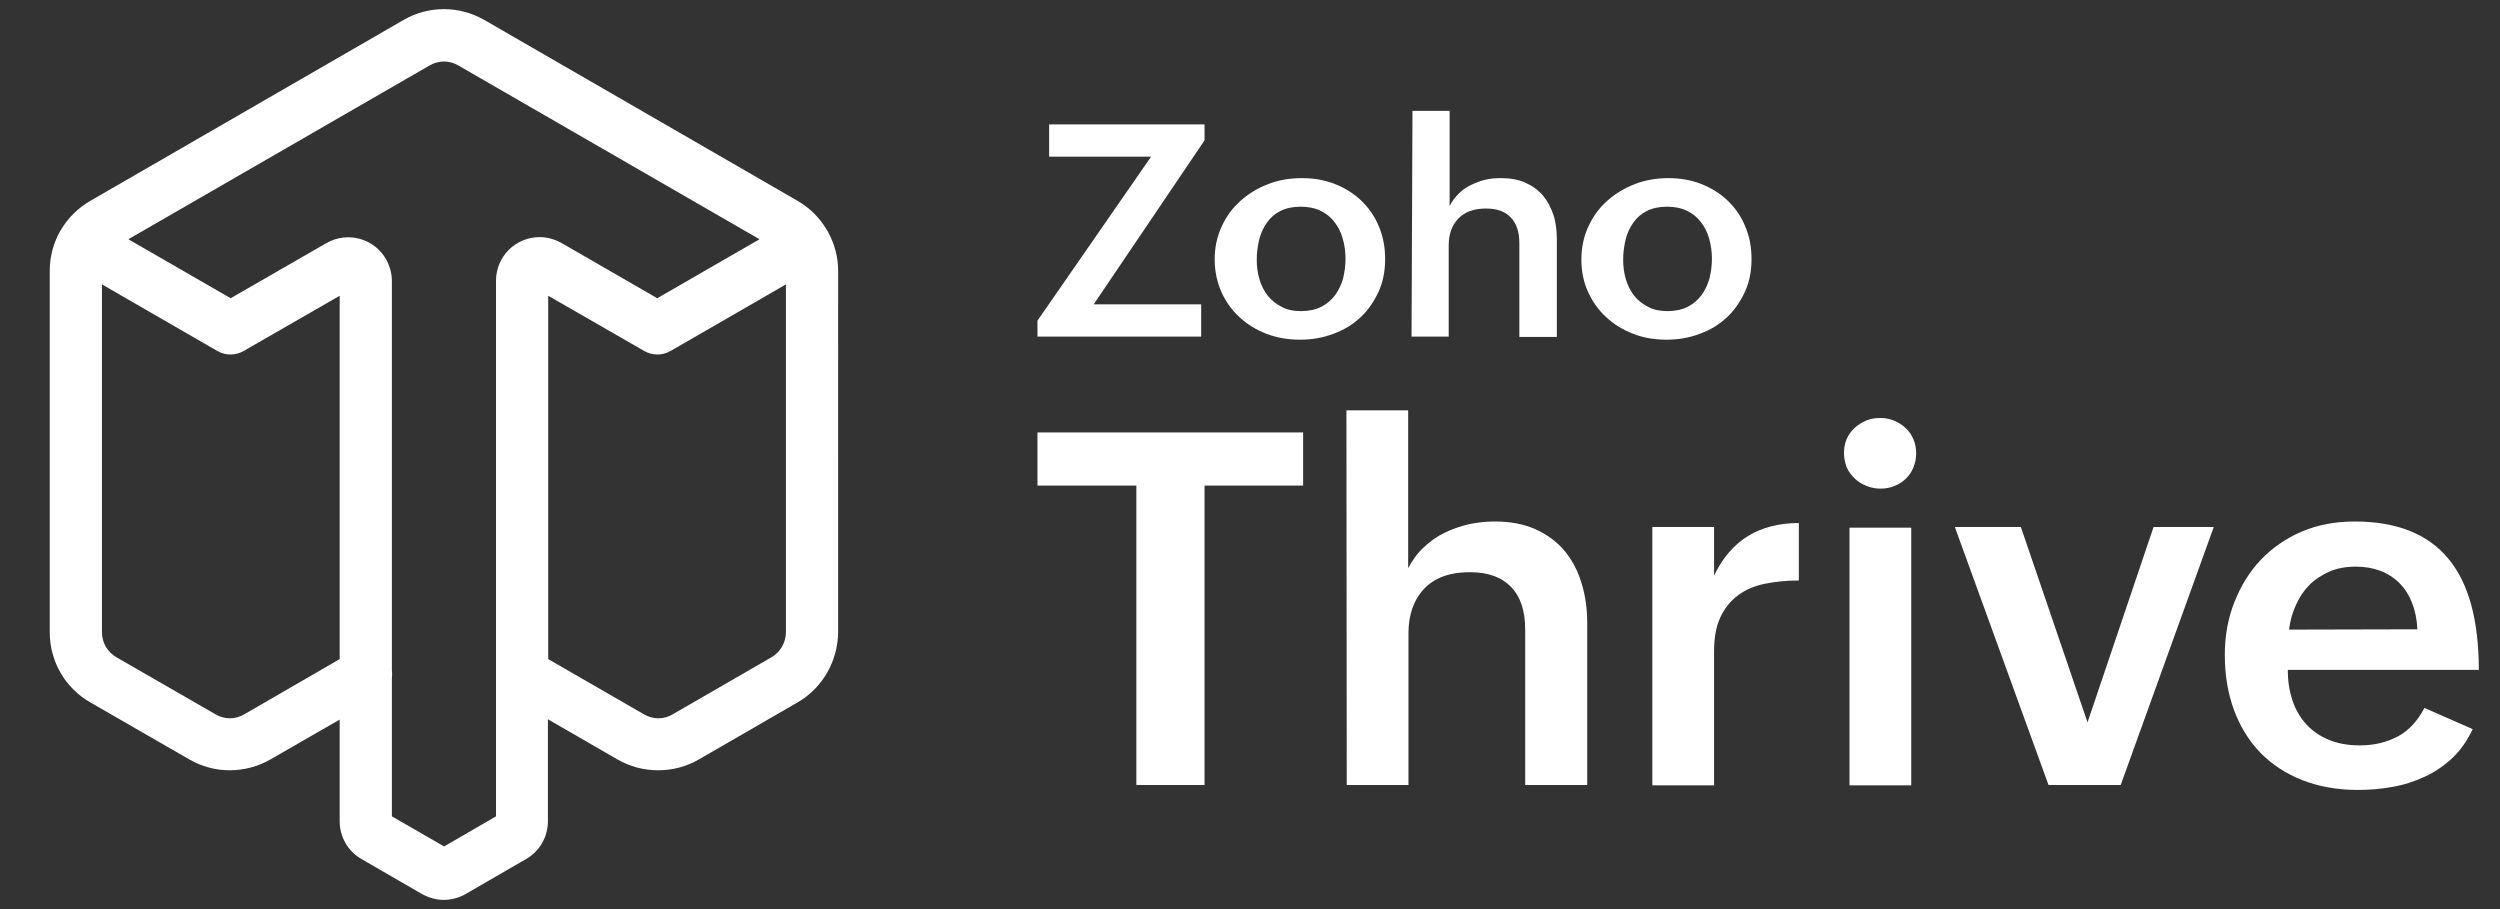
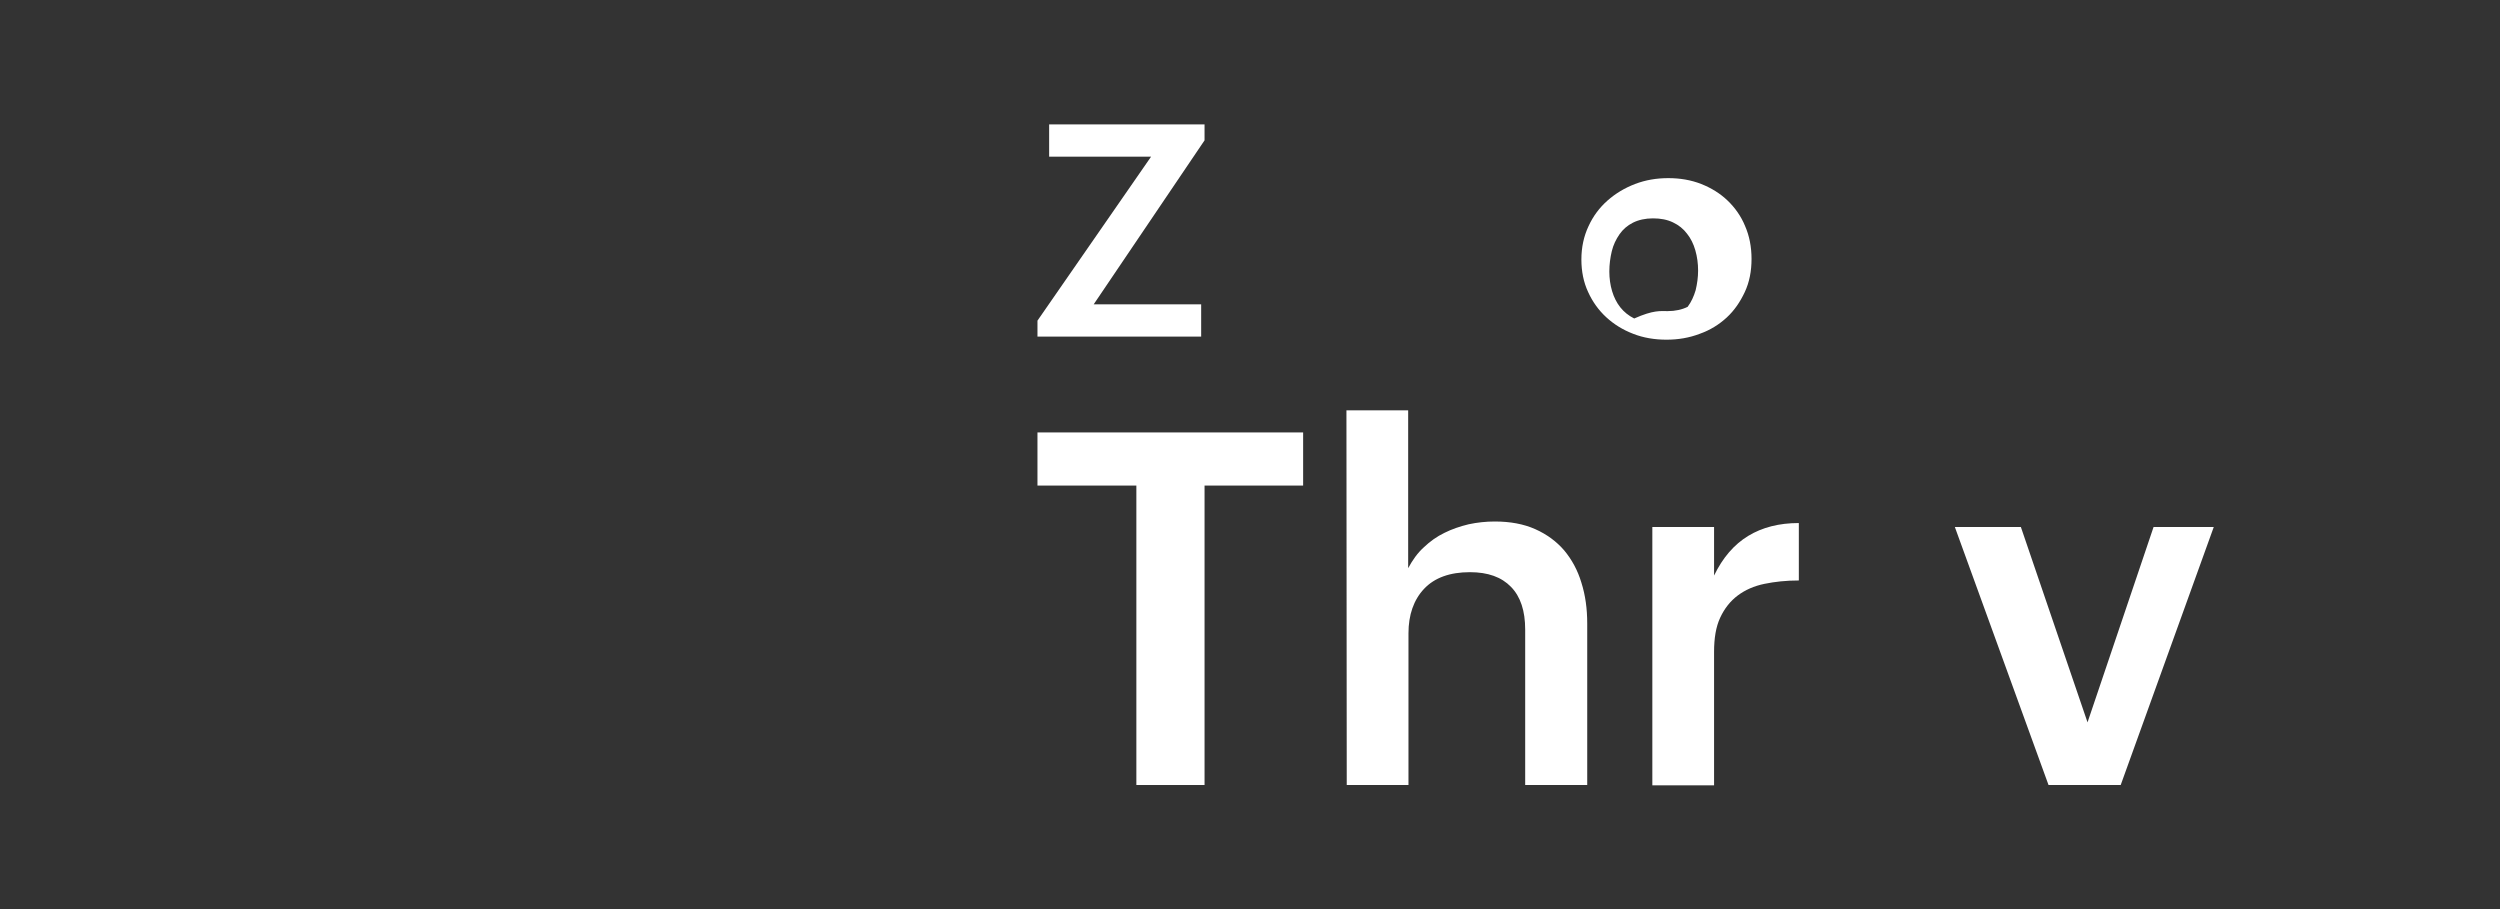
<svg xmlns="http://www.w3.org/2000/svg" version="1.1" id="Layer_1" x="0px" y="0px" viewBox="0 0 814 296" style="enable-background:new 0 0 814 296;" xml:space="preserve">
  <rect x="0" y="0" width="814" height="296" fill="#333333" stroke="none" />
  <style type="text/css">
	.st0{fill:#FFFFFF;}
</style>
  <g>
    <g>
      <path class="st0" d="M370,158.1h-32.2v-17.3h86.5v17.3h-32.1v97.5H370L370,158.1L370,158.1z" />
      <path class="st0" d="M438.4,133.6h20.1V185c1.4-2.6,3-4.9,5.1-6.8c2-1.9,4.2-3.5,6.7-4.7c2.4-1.2,5-2.1,7.9-2.8    c2.8-0.6,5.6-0.9,8.5-0.9c5,0,9.4,0.8,13.2,2.5c3.8,1.7,6.9,4,9.4,6.9c2.5,3,4.4,6.5,5.6,10.5c1.3,4.1,1.9,8.5,1.9,13.3v52.6    h-20.2v-50.6c0-6.1-1.5-10.7-4.6-13.9s-7.5-4.8-13.4-4.8c-6.5,0-11.5,1.8-14.9,5.4c-3.4,3.6-5.1,8.5-5.1,14.5v49.4h-20.1    L438.4,133.6L438.4,133.6z" />
      <path class="st0" d="M538,171.6h20.1v15.8c2.8-5.8,6.5-10.1,11.1-12.9c4.6-2.8,10.1-4.2,16.5-4.2V189c-4.1,0-7.8,0.4-11.2,1.1    c-3.4,0.7-6.3,2-8.7,3.8s-4.3,4.2-5.7,7.2s-2,6.7-2,11.2v43.4H538V171.6z" />
-       <path class="st0" d="M600.4,147.5c0-1.7,0.3-3.2,0.9-4.6s1.5-2.6,2.6-3.6c1.1-1,2.4-1.8,3.8-2.4s3-0.8,4.6-0.8    c1.6,0,3.1,0.3,4.5,0.9c1.4,0.6,2.7,1.4,3.7,2.4c1.1,1,1.9,2.2,2.5,3.6c0.6,1.4,0.9,2.9,0.9,4.6c0,1.6-0.3,3.1-0.9,4.6    s-1.4,2.6-2.4,3.6c-1,1-2.2,1.8-3.7,2.4c-1.4,0.6-3,0.9-4.6,0.9c-1.6,0-3.2-0.3-4.6-0.9c-1.5-0.6-2.8-1.4-3.8-2.4s-2-2.2-2.6-3.6    C600.7,150.6,600.4,149.1,600.4,147.5z M602.2,171.8h20.1v83.9h-20.1V171.8z" />
      <path class="st0" d="M636.5,171.6H658l21.7,63.6l21.5-63.6h19.6l-30.3,84H667L636.5,171.6z" />
-       <path class="st0" d="M805.1,237.4c-1.7,3.7-3.9,6.8-6.6,9.4c-2.7,2.5-5.7,4.6-9,6.1s-6.8,2.7-10.5,3.3c-3.7,0.7-7.5,1-11.4,1    c-6.6,0-12.6-1.1-18-3.2c-5.3-2.1-9.9-5.1-13.6-8.9c-3.7-3.8-6.6-8.5-8.6-13.9s-3-11.4-3-17.9c0-6.2,1-11.9,3.1-17.2    s4.9-9.9,8.6-13.8s8.2-7,13.3-9.2c5.2-2.2,10.9-3.3,17.3-3.3c13.6,0,23.7,4,30.4,12s10,20.1,10,36.3h-62.2c0,3.6,0.5,6.8,1.5,9.9    c1,3,2.5,5.6,4.5,7.8s4.5,3.9,7.4,5.1c2.9,1.2,6.3,1.8,10.1,1.8c4.6,0,8.7-1,12.3-2.9s6.5-5.1,8.7-9.3L805.1,237.4z M787.1,204.9    c-0.3-6.4-2.3-11.4-5.8-15c-3.6-3.6-8.4-5.4-14.3-5.4c-3.1,0-6,0.5-8.5,1.6c-2.5,1.1-4.7,2.5-6.5,4.3s-3.3,4-4.4,6.5    c-1.2,2.5-1.9,5.2-2.3,8.1L787.1,204.9L787.1,204.9z" />
    </g>
    <g>
      <g>
        <path class="st0" d="M337.8,104.4l37-53.4h-33.2V40.5h50.6v5.2l-36.1,53.4h35v10.5h-53.3L337.8,104.4L337.8,104.4z" />
-         <path class="st0" d="M395.5,84.5c0-4,0.8-7.6,2.3-10.8c1.5-3.3,3.6-6.1,6.2-8.4c2.6-2.3,5.6-4.1,9-5.4s7-1.9,10.9-1.9     c3.8,0,7.4,0.6,10.7,1.9c3.3,1.3,6.2,3.1,8.6,5.4s4.4,5.1,5.7,8.3c1.4,3.2,2.1,6.8,2.1,10.7c0,4-0.7,7.6-2.2,10.8     c-1.5,3.2-3.4,6-5.9,8.3c-2.5,2.3-5.4,4.1-8.8,5.3c-3.4,1.3-7,1.9-10.8,1.9c-3.8,0-7.5-0.6-10.9-1.9c-3.4-1.3-6.3-3.1-8.8-5.4     c-2.5-2.3-4.5-5.1-5.9-8.2C396.3,91.9,395.5,88.3,395.5,84.5z M423.7,101.3c2.5,0,4.7-0.5,6.5-1.4s3.3-2.2,4.5-3.8     c1.2-1.6,2-3.4,2.6-5.4c0.5-2.1,0.8-4.2,0.8-6.4c0-2.3-0.3-4.5-0.9-6.6c-0.6-2.1-1.5-3.9-2.7-5.4c-1.2-1.6-2.7-2.8-4.6-3.7     s-4-1.3-6.5-1.3c-2.5,0-4.7,0.5-6.5,1.4s-3.3,2.2-4.4,3.8c-1.1,1.6-2,3.4-2.5,5.5c-0.5,2.1-0.8,4.3-0.8,6.6     c0,2.2,0.3,4.4,0.9,6.4s1.5,3.8,2.7,5.3c1.2,1.5,2.7,2.7,4.5,3.6C419.1,100.9,421.2,101.3,423.7,101.3z" />
-         <path class="st0" d="M459.9,36.1H472v31c0.8-1.6,1.8-2.9,3-4.1c1.2-1.2,2.5-2.1,4-2.8c1.5-0.7,3-1.3,4.7-1.7s3.4-0.5,5.1-0.5     c3,0,5.7,0.5,7.9,1.5s4.2,2.4,5.7,4.2c1.5,1.8,2.6,3.9,3.4,6.3c0.8,2.4,1.1,5.1,1.1,8v31.7h-12.2V79.2c0-3.7-0.9-6.4-2.8-8.4     s-4.5-2.9-8.1-2.9c-3.9,0-6.9,1.1-9,3.3s-3.1,5.1-3.1,8.7v29.7h-12.1L459.9,36.1L459.9,36.1z" />
-         <path class="st0" d="M514.9,84.5c0-4,0.8-7.6,2.3-10.8c1.5-3.3,3.6-6.1,6.2-8.4c2.6-2.3,5.6-4.1,9-5.4s7-1.9,10.8-1.9     c3.8,0,7.4,0.6,10.7,1.9c3.3,1.3,6.2,3.1,8.6,5.4s4.4,5.1,5.7,8.3c1.4,3.2,2.1,6.8,2.1,10.7c0,4-0.7,7.6-2.2,10.8     c-1.5,3.2-3.4,6-5.9,8.3c-2.5,2.3-5.4,4.1-8.8,5.3c-3.4,1.3-7,1.9-10.8,1.9c-3.8,0-7.5-0.6-10.8-1.9c-3.4-1.3-6.3-3.1-8.8-5.4     c-2.5-2.3-4.5-5.1-5.9-8.2C515.6,91.9,514.9,88.3,514.9,84.5z M543,101.3c2.5,0,4.7-0.5,6.5-1.4s3.3-2.2,4.5-3.8     c1.2-1.6,2-3.4,2.6-5.4c0.5-2.1,0.8-4.2,0.8-6.4c0-2.3-0.3-4.5-0.9-6.6c-0.6-2.1-1.5-3.9-2.7-5.4c-1.2-1.6-2.7-2.8-4.6-3.7     s-4-1.3-6.5-1.3c-2.5,0-4.7,0.5-6.5,1.4s-3.3,2.2-4.4,3.8c-1.1,1.6-2,3.4-2.5,5.5c-0.5,2.1-0.8,4.3-0.8,6.6     c0,2.2,0.3,4.4,0.9,6.4s1.5,3.8,2.7,5.3c1.2,1.5,2.7,2.7,4.5,3.6C538.4,100.9,540.6,101.3,543,101.3z" />
+         <path class="st0" d="M514.9,84.5c0-4,0.8-7.6,2.3-10.8c1.5-3.3,3.6-6.1,6.2-8.4c2.6-2.3,5.6-4.1,9-5.4s7-1.9,10.8-1.9     c3.8,0,7.4,0.6,10.7,1.9c3.3,1.3,6.2,3.1,8.6,5.4s4.4,5.1,5.7,8.3c1.4,3.2,2.1,6.8,2.1,10.7c0,4-0.7,7.6-2.2,10.8     c-1.5,3.2-3.4,6-5.9,8.3c-2.5,2.3-5.4,4.1-8.8,5.3c-3.4,1.3-7,1.9-10.8,1.9c-3.8,0-7.5-0.6-10.8-1.9c-3.4-1.3-6.3-3.1-8.8-5.4     c-2.5-2.3-4.5-5.1-5.9-8.2C515.6,91.9,514.9,88.3,514.9,84.5z M543,101.3c2.5,0,4.7-0.5,6.5-1.4c1.2-1.6,2-3.4,2.6-5.4c0.5-2.1,0.8-4.2,0.8-6.4c0-2.3-0.3-4.5-0.9-6.6c-0.6-2.1-1.5-3.9-2.7-5.4c-1.2-1.6-2.7-2.8-4.6-3.7     s-4-1.3-6.5-1.3c-2.5,0-4.7,0.5-6.5,1.4s-3.3,2.2-4.4,3.8c-1.1,1.6-2,3.4-2.5,5.5c-0.5,2.1-0.8,4.3-0.8,6.6     c0,2.2,0.3,4.4,0.9,6.4s1.5,3.8,2.7,5.3c1.2,1.5,2.7,2.7,4.5,3.6C538.4,100.9,540.6,101.3,543,101.3z" />
      </g>
    </g>
  </g>
-   <path class="st0" d="M269.7,75.7c-0.1-0.2-0.2-0.5-0.4-0.7c-0.1-0.2-0.2-0.4-0.3-0.5c-2.3-3.8-5.5-6.9-9.3-9.1l-102-58.9  c-8.2-4.7-18.2-4.7-26.3,0l-102,58.9c-4,2.3-7.3,5.6-9.6,9.5c0,0,0,0,0,0c-0.1,0.1-0.1,0.2-0.2,0.3c-2.2,3.9-3.4,8.4-3.4,12.9v117.8  c0,9.4,5,18.1,13.2,22.8l32.3,18.6c4,2.3,8.5,3.5,13.1,3.5c4.6,0,9.2-1.2,13.2-3.5l22.6-13l0,33.1c0,5.1,2.7,9.8,7.1,12.3l19.7,11.4  c2.2,1.2,4.6,1.9,7.1,1.9s5-0.7,7.1-1.9l19.7-11.4c4.4-2.5,7.1-7.2,7.1-12.3v-33.2l22.7,13.1c4,2.3,8.5,3.5,13.2,3.5  s9.2-1.2,13.2-3.5l32.2-18.6c8.1-4.7,13.1-13.4,13.2-22.8V88.2C272.9,83.8,271.8,79.6,269.7,75.7z M79.5,232.6  c-2.9,1.7-6.4,1.7-9.3,0L37.9,214c-2.9-1.7-4.7-4.7-4.7-8.1V92.6l37.6,21.7c2.6,1.5,5.9,1.5,8.5,0l31.3-18l0,118.3L79.5,232.6z   M161.5,265.8l-16.9,9.8l-17-9.8l0-45c0.1-0.9,0.1-1.8,0-2.7l0-126.6c0-2.5-0.7-4.9-1.9-7.1c-3.9-6.8-12.6-9.2-19.5-5.2L75.1,97.1  L41.8,77.9l98.1-56.6c2.9-1.7,6.4-1.7,9.3,0l98.1,56.6L214,97.1l-31.2-18c-2.2-1.2-4.6-1.9-7.1-1.9c-7.9,0-14.2,6.4-14.2,14.2V265.8  z M251.2,214L219,232.6c-2.9,1.7-6.4,1.7-9.3,0l-31.2-18V96.3l31.3,18c2.6,1.5,5.9,1.5,8.5,0l37.6-21.7V206  C255.8,209.3,254.1,212.3,251.2,214z" />
</svg>